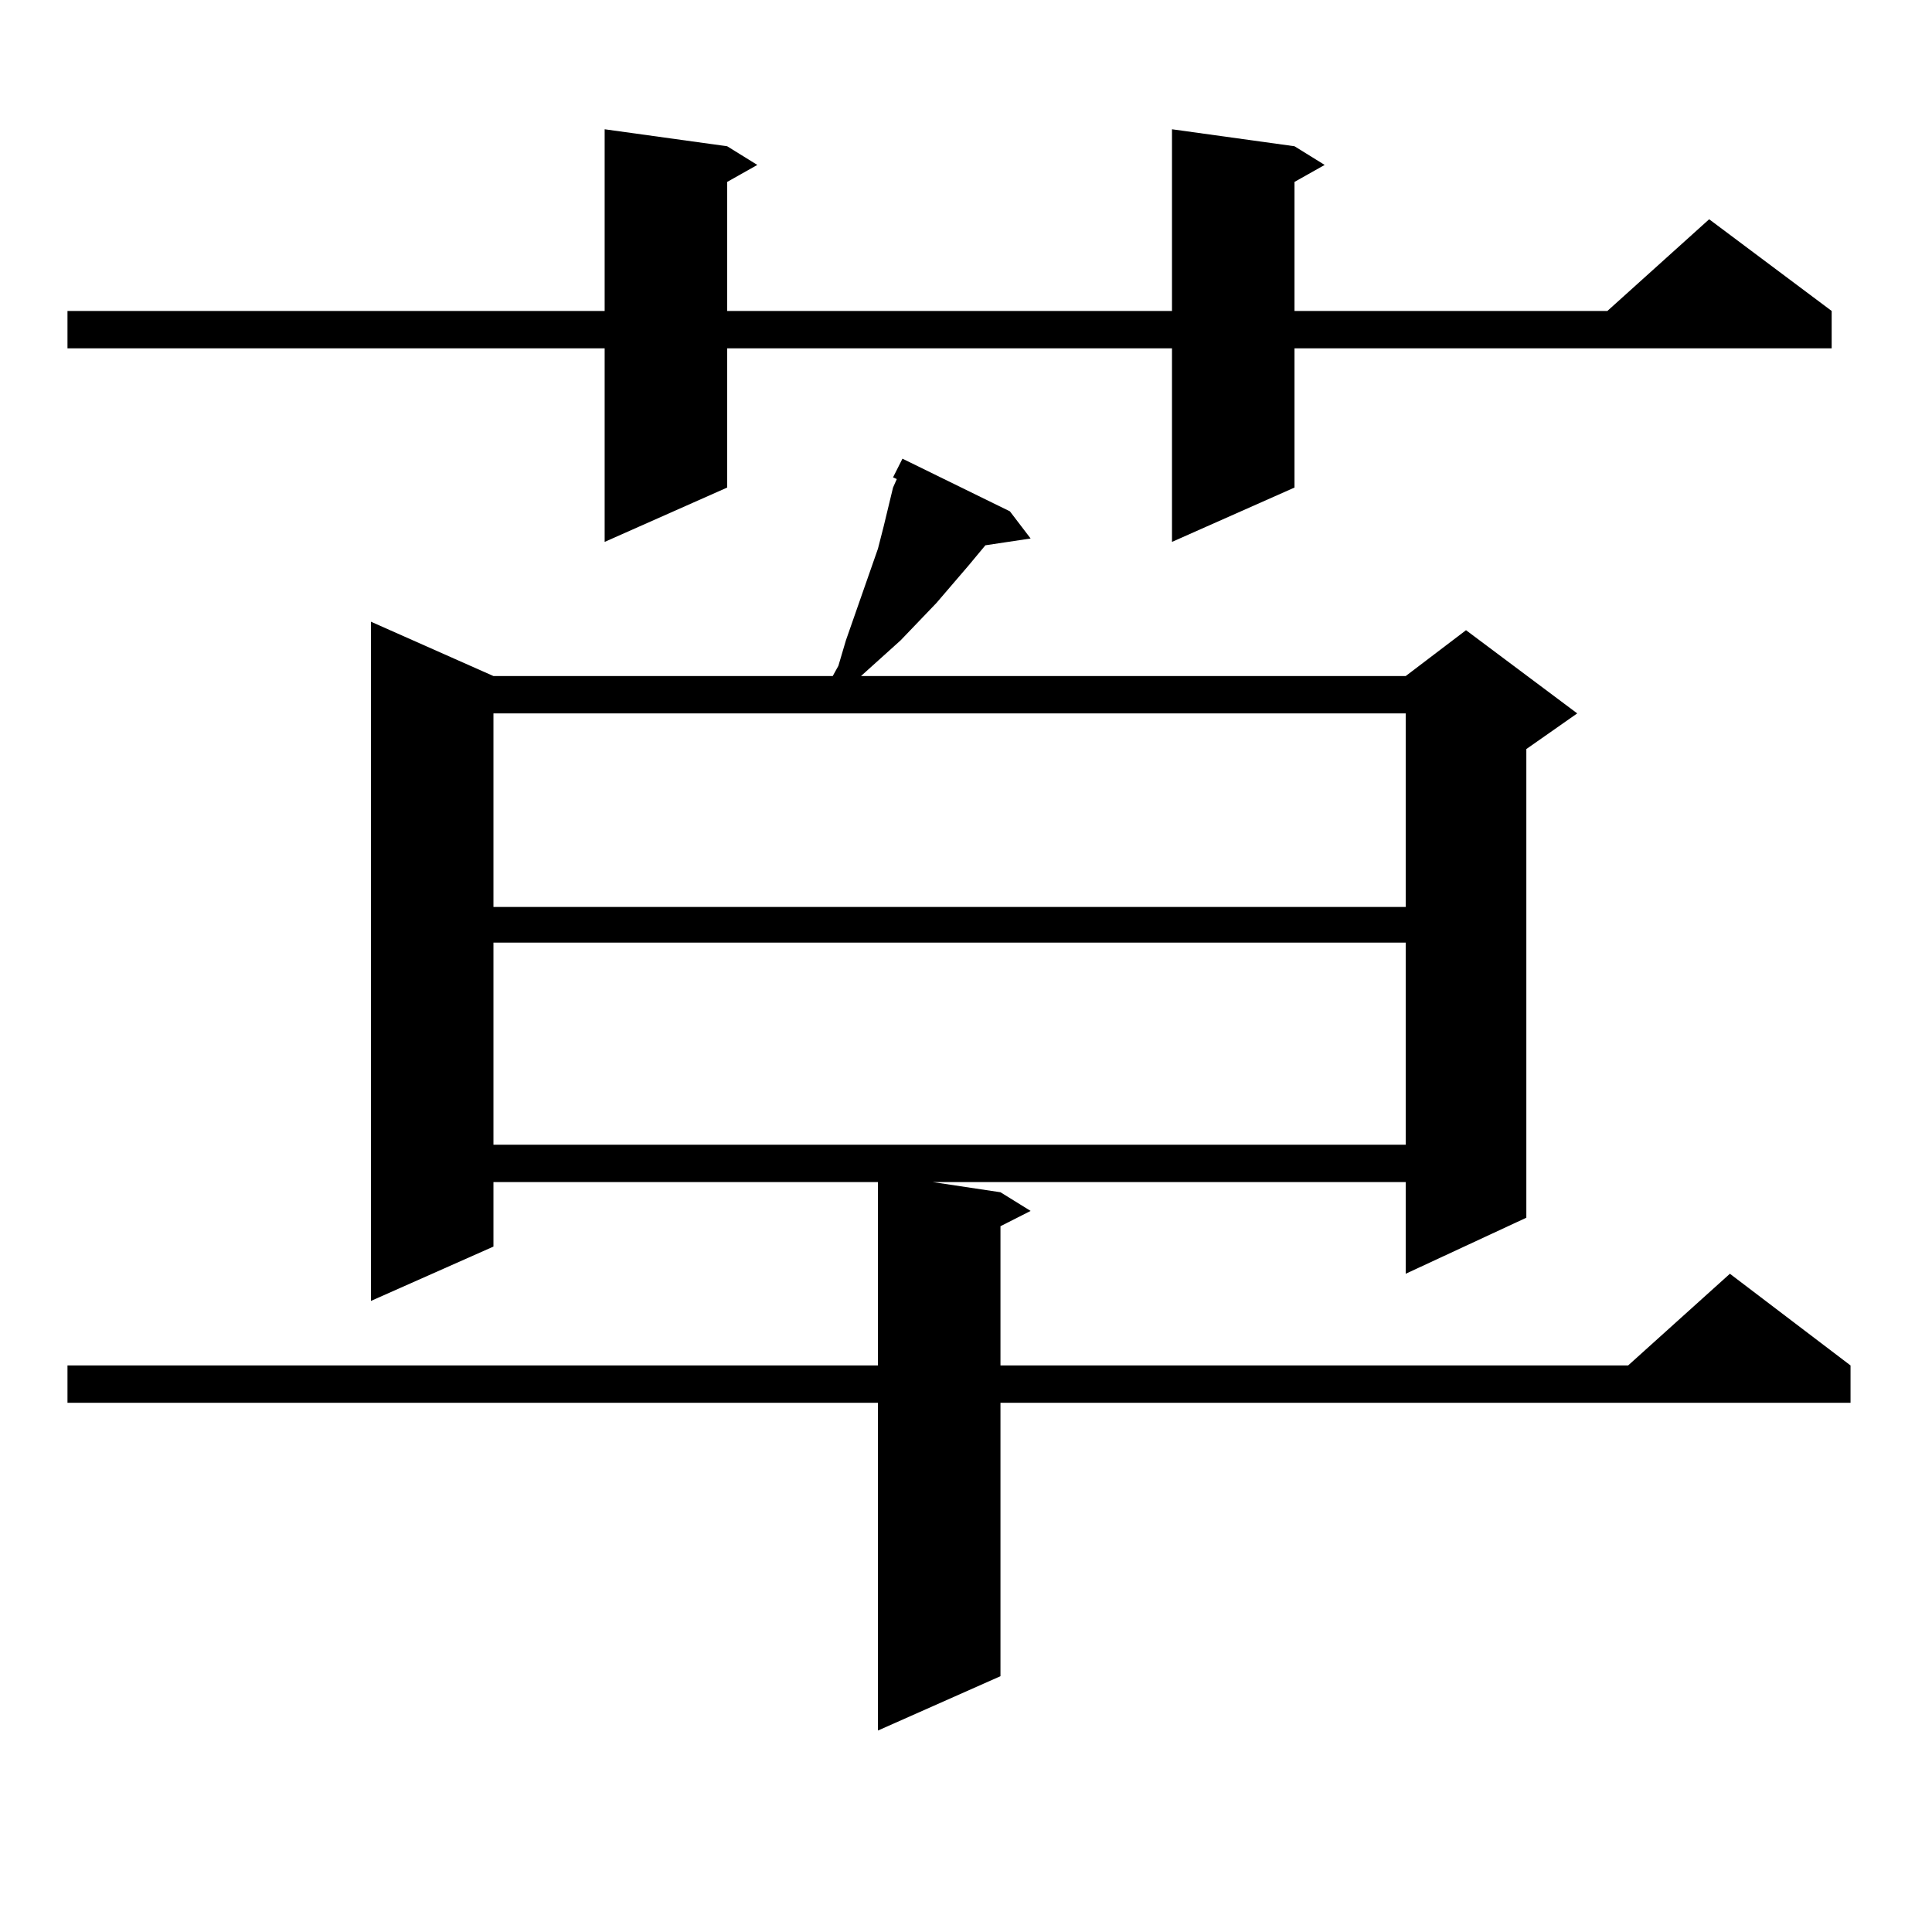
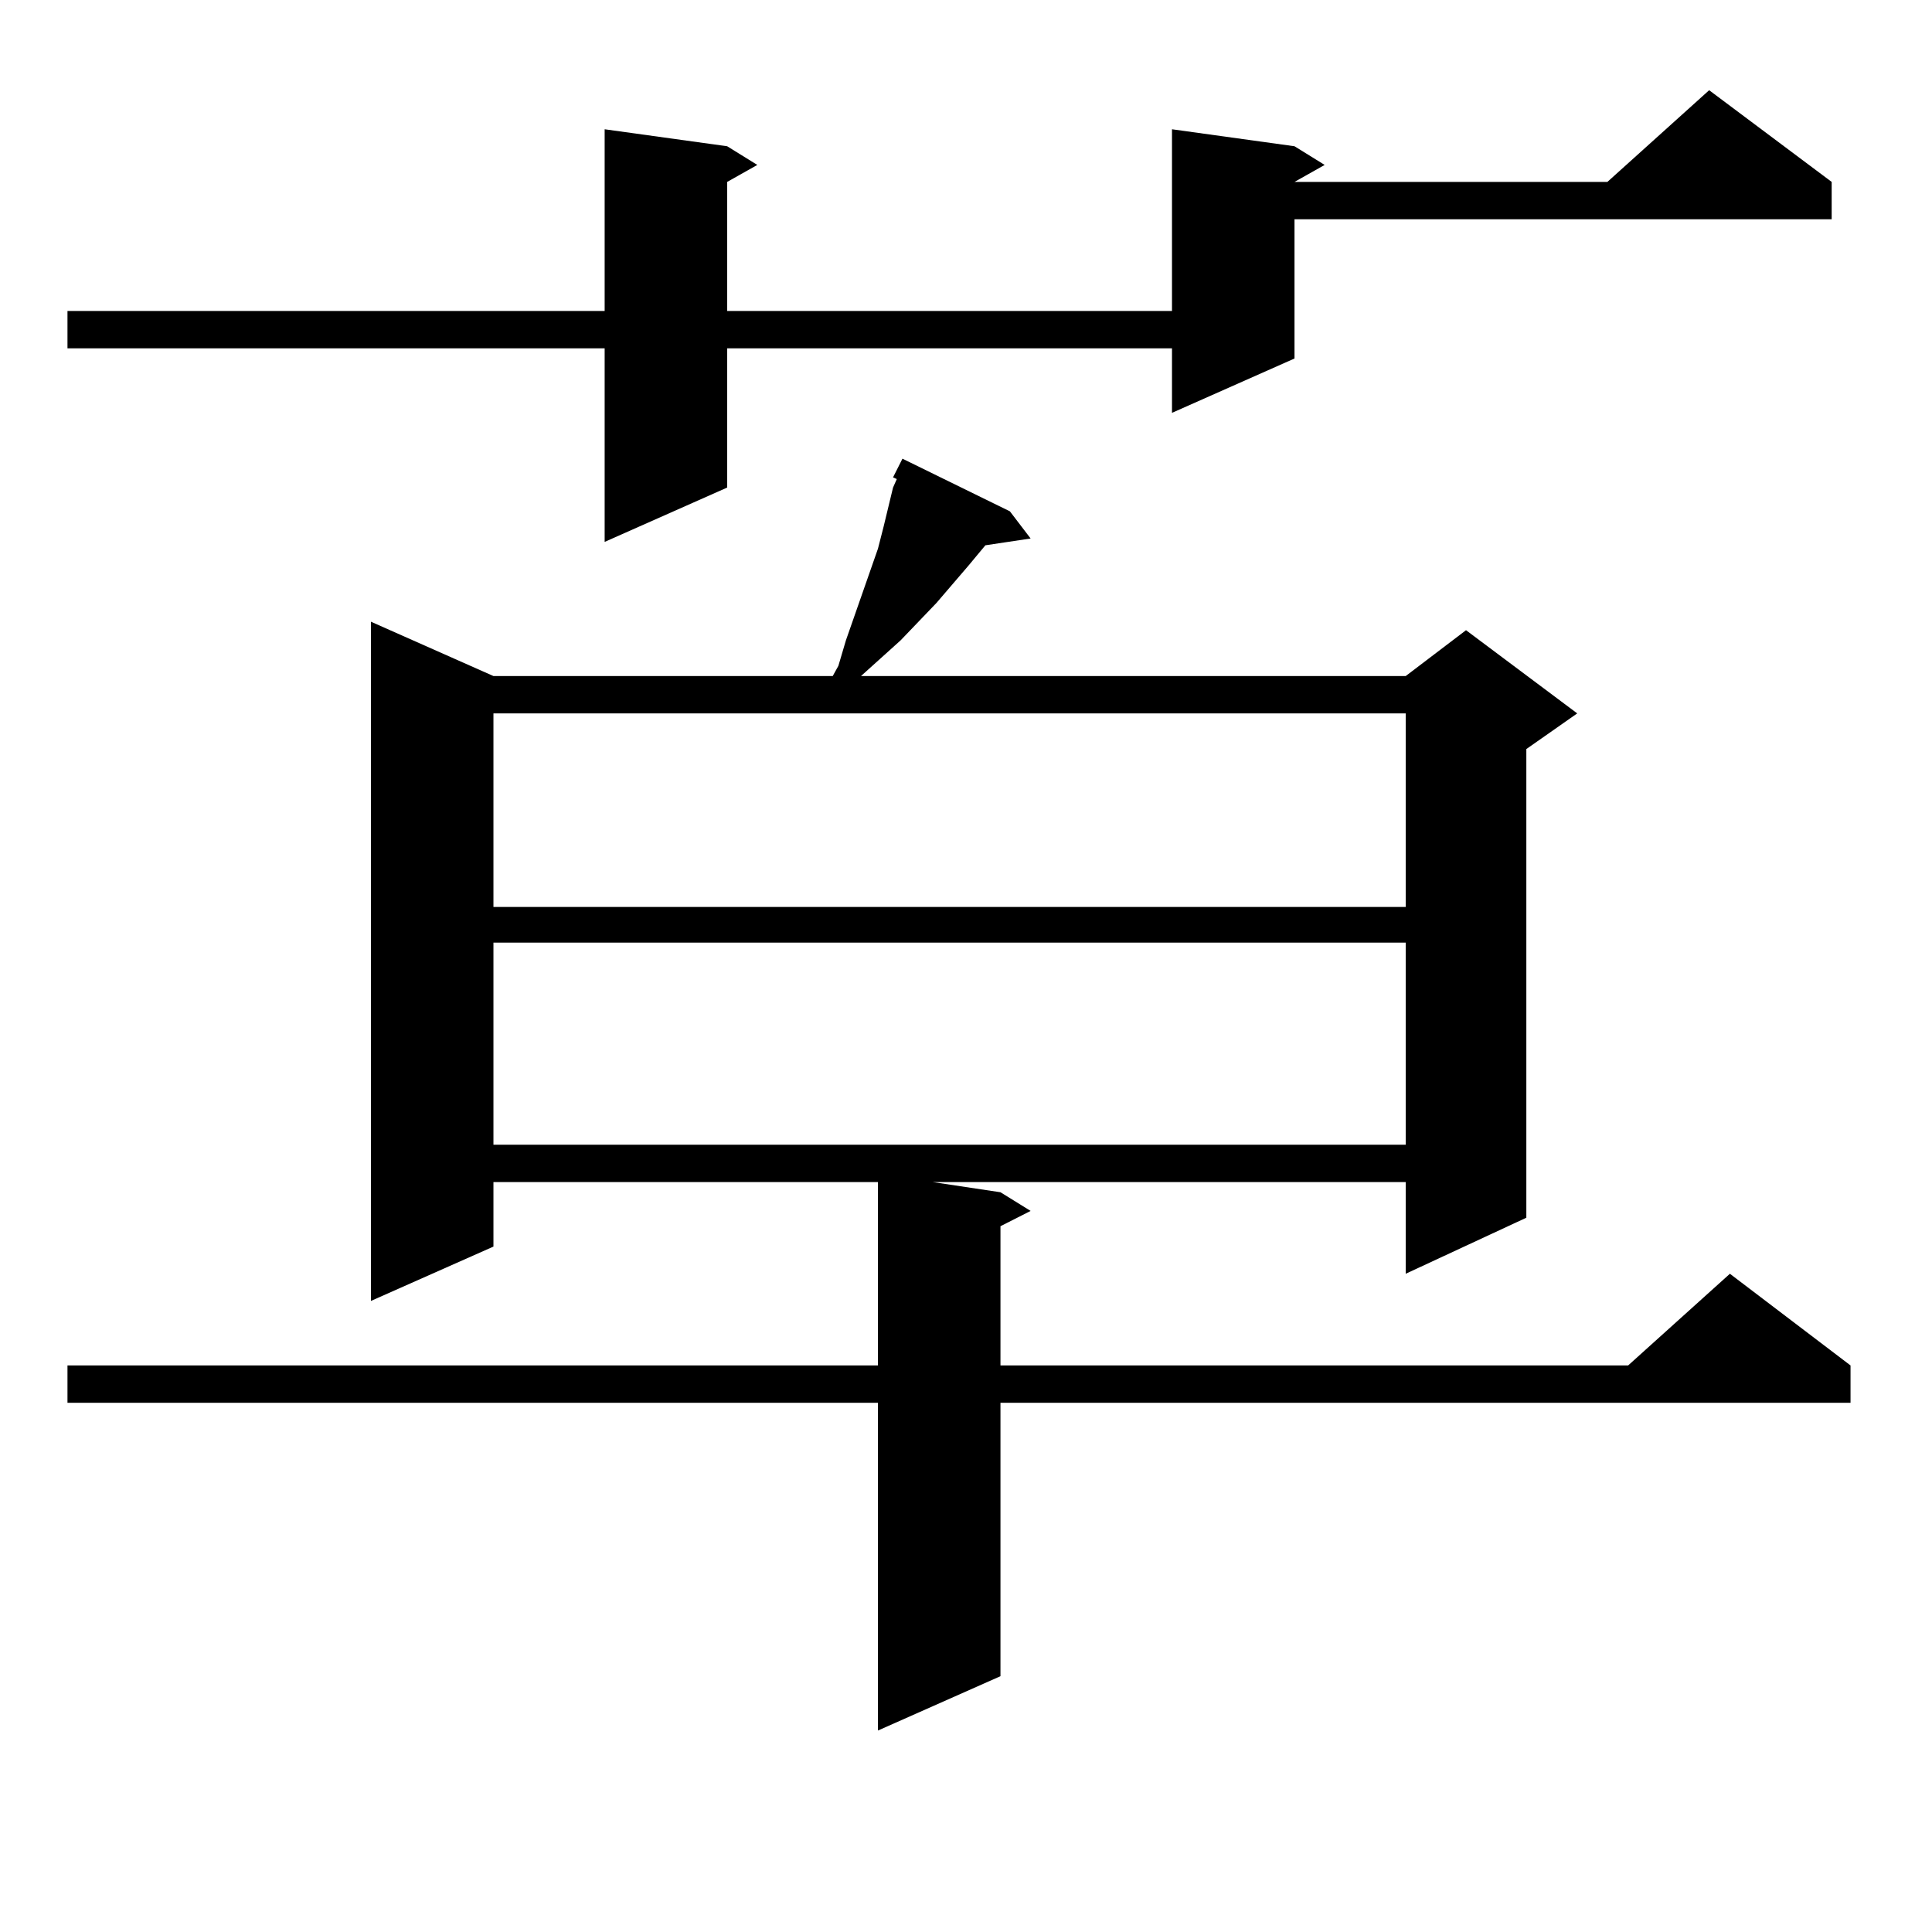
<svg xmlns="http://www.w3.org/2000/svg" version="1.1" id="图层_1" x="0px" y="0px" width="1000px" height="1000px" viewBox="0 0 1000 1000" enable-background="new 0 0 1000 1000" xml:space="preserve">
-   <path d="M670.032,75.699l15.609,9.668l-15.609,8.789v66.797h161.947l52.682-47.461l63.413,47.461v19.336H670.032v72.07  l-63.413,28.125V180.289H376.381v72.07l-63.413,28.125V180.289H34.926v-19.336h278.042V66.91l63.413,8.789l15.609,9.668  l-15.609,8.789v66.797h230.238V66.91L670.032,75.699z M522.719,264.664l10.731,14.063l-23.414,3.516l-8.78,10.547l-16.585,19.336  l-18.536,19.336l-10.731,9.668l-9.756,8.789h281.944l31.219-23.73l57.56,43.066l-26.341,18.457v242.578l-62.438,29.004v-47.461  H482.72l35.121,5.273l15.609,9.668l-15.609,7.91v72.07h324.87l52.682-47.461l62.438,47.461v19.336H517.841v141.504l-63.413,28.125  V726.09H34.926v-19.336h419.502v-94.922h-199.02v33.398l-63.413,28.125V321.793l63.413,28.125h175.605l2.927-5.273l3.902-13.184  L454.428,284l2.927-11.426l4.878-20.215l1.951-4.395l-1.951-0.879l4.878-9.668L522.719,264.664z M255.408,369.254v100.195h472.184  V369.254H255.408z M255.408,487.906v104.59h472.184v-104.59H255.408z" />
+   <path d="M670.032,75.699l15.609,9.668l-15.609,8.789h161.947l52.682-47.461l63.413,47.461v19.336H670.032v72.07  l-63.413,28.125V180.289H376.381v72.07l-63.413,28.125V180.289H34.926v-19.336h278.042V66.91l63.413,8.789l15.609,9.668  l-15.609,8.789v66.797h230.238V66.91L670.032,75.699z M522.719,264.664l10.731,14.063l-23.414,3.516l-8.78,10.547l-16.585,19.336  l-18.536,19.336l-10.731,9.668l-9.756,8.789h281.944l31.219-23.73l57.56,43.066l-26.341,18.457v242.578l-62.438,29.004v-47.461  H482.72l35.121,5.273l15.609,9.668l-15.609,7.91v72.07h324.87l52.682-47.461l62.438,47.461v19.336H517.841v141.504l-63.413,28.125  V726.09H34.926v-19.336h419.502v-94.922h-199.02v33.398l-63.413,28.125V321.793l63.413,28.125h175.605l2.927-5.273l3.902-13.184  L454.428,284l2.927-11.426l4.878-20.215l1.951-4.395l-1.951-0.879l4.878-9.668L522.719,264.664z M255.408,369.254v100.195h472.184  V369.254H255.408z M255.408,487.906v104.59h472.184v-104.59H255.408z" />
</svg>